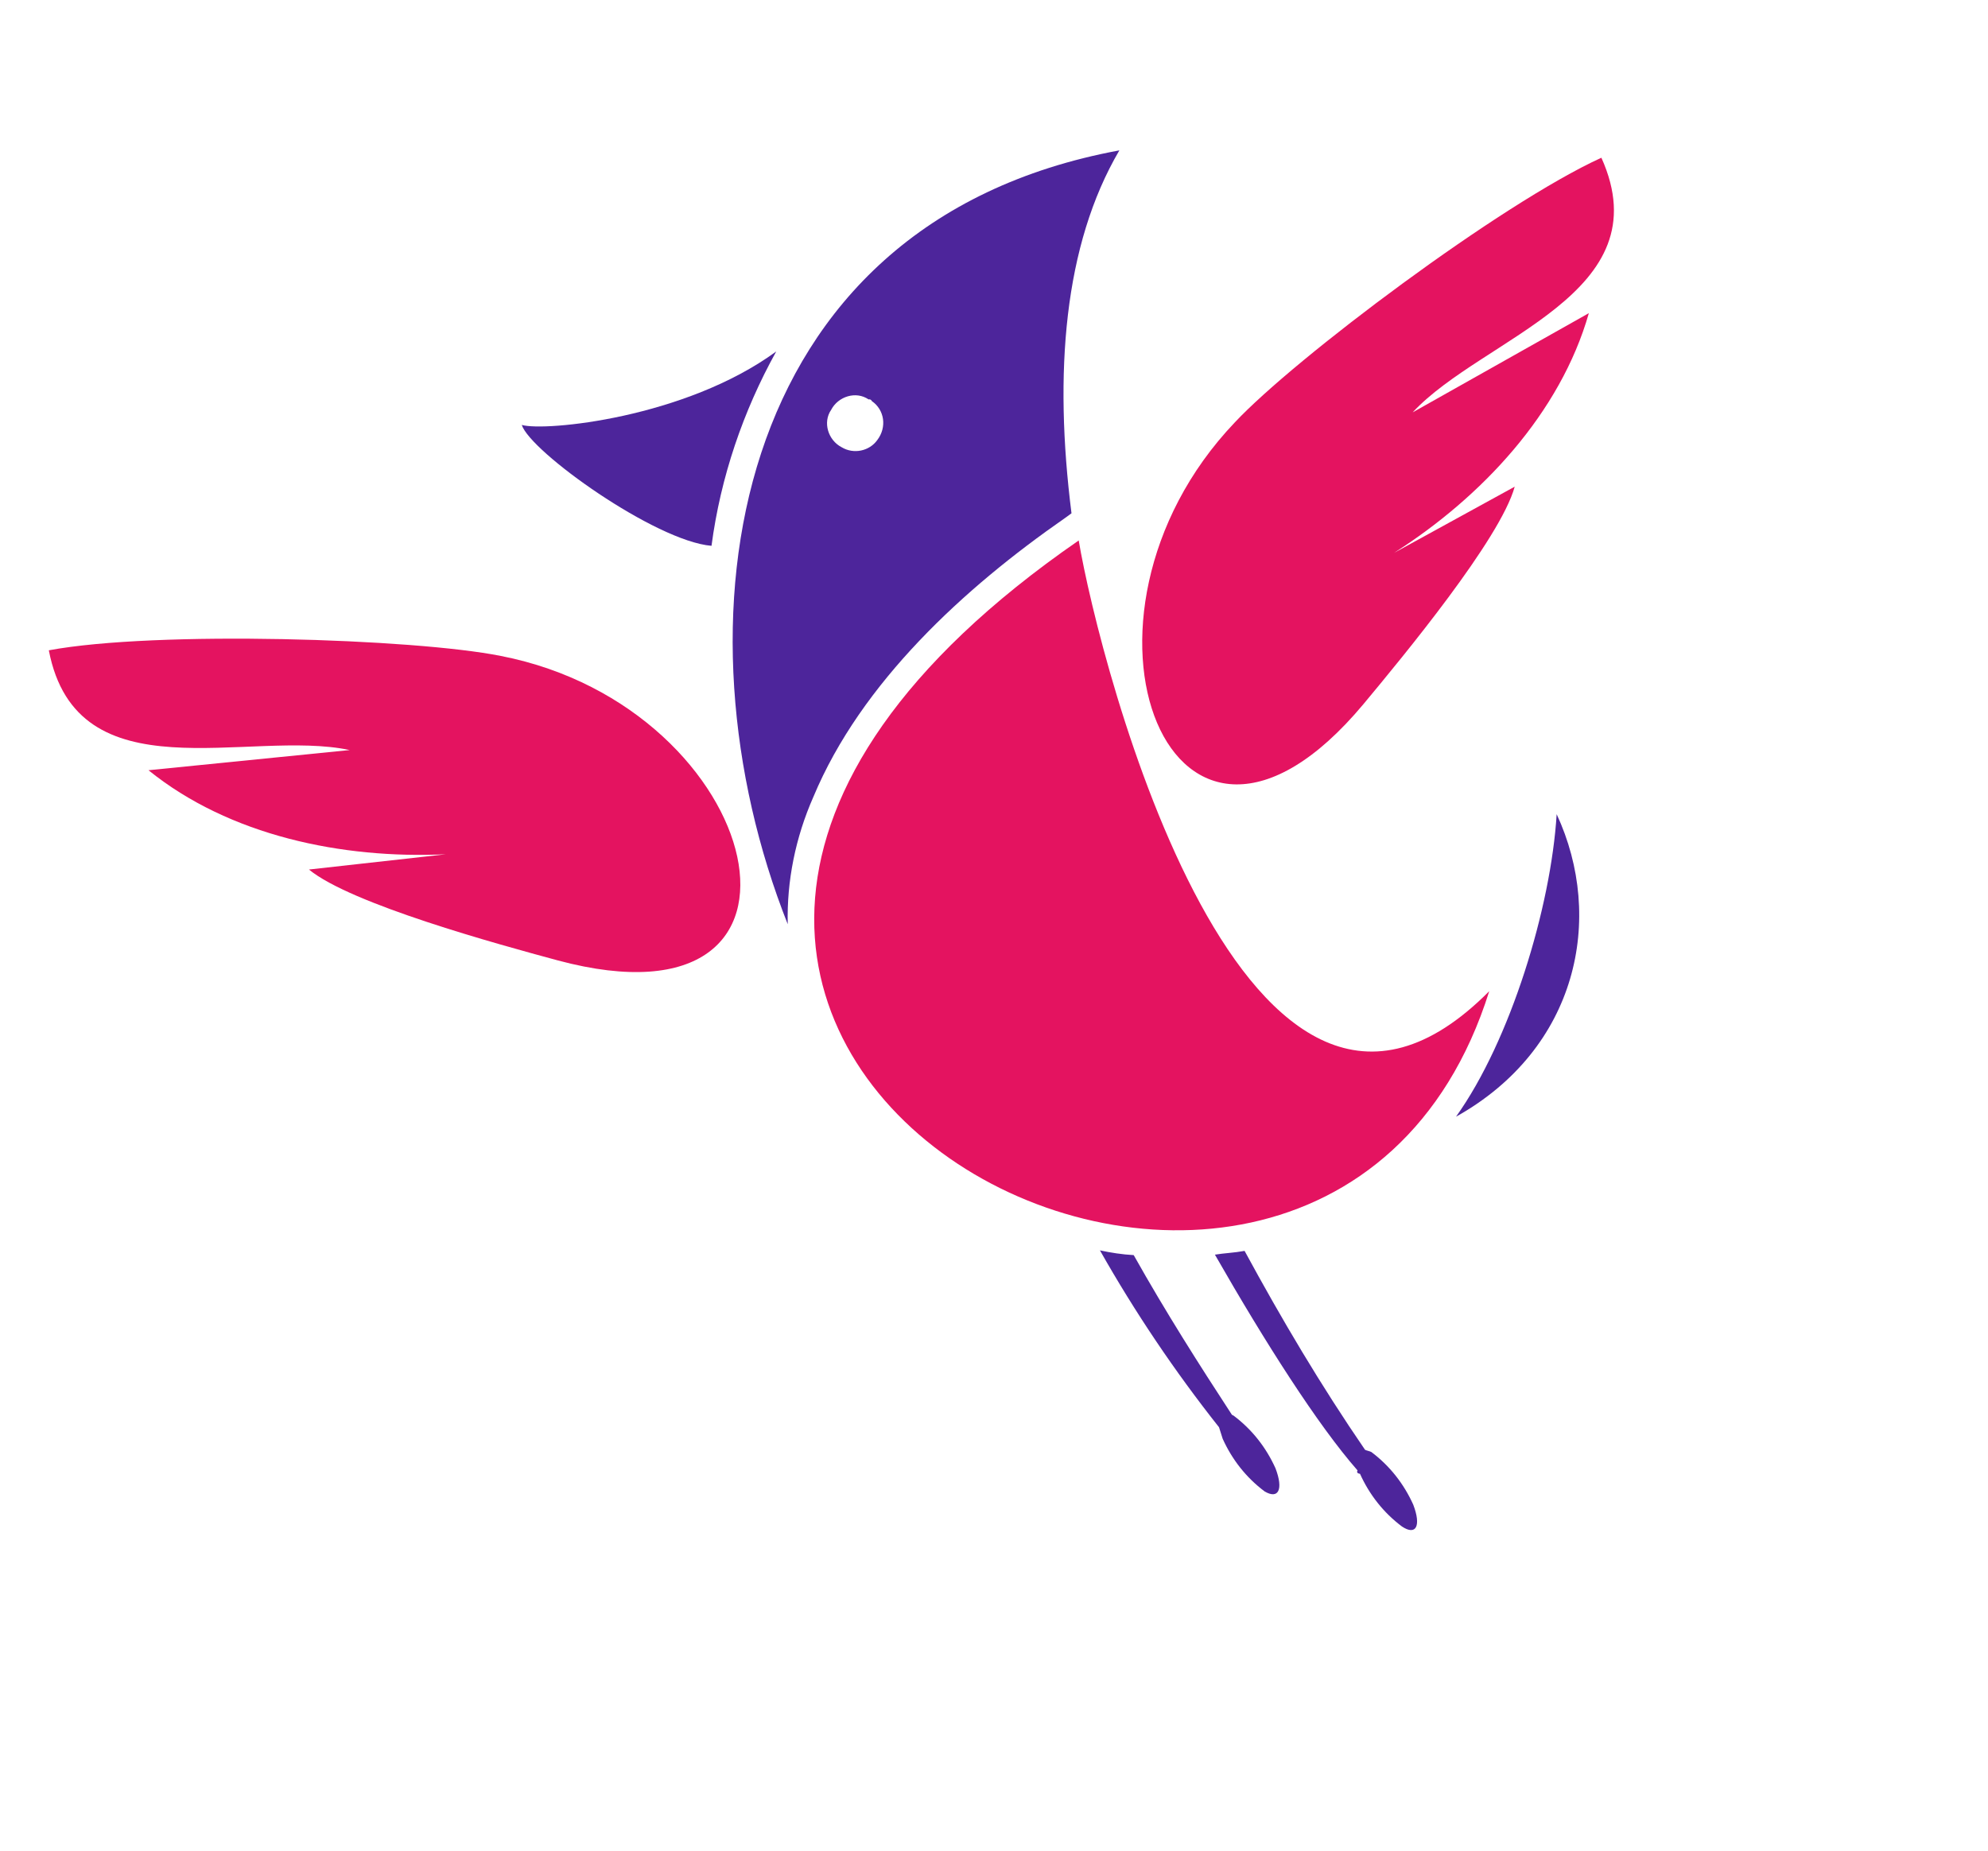
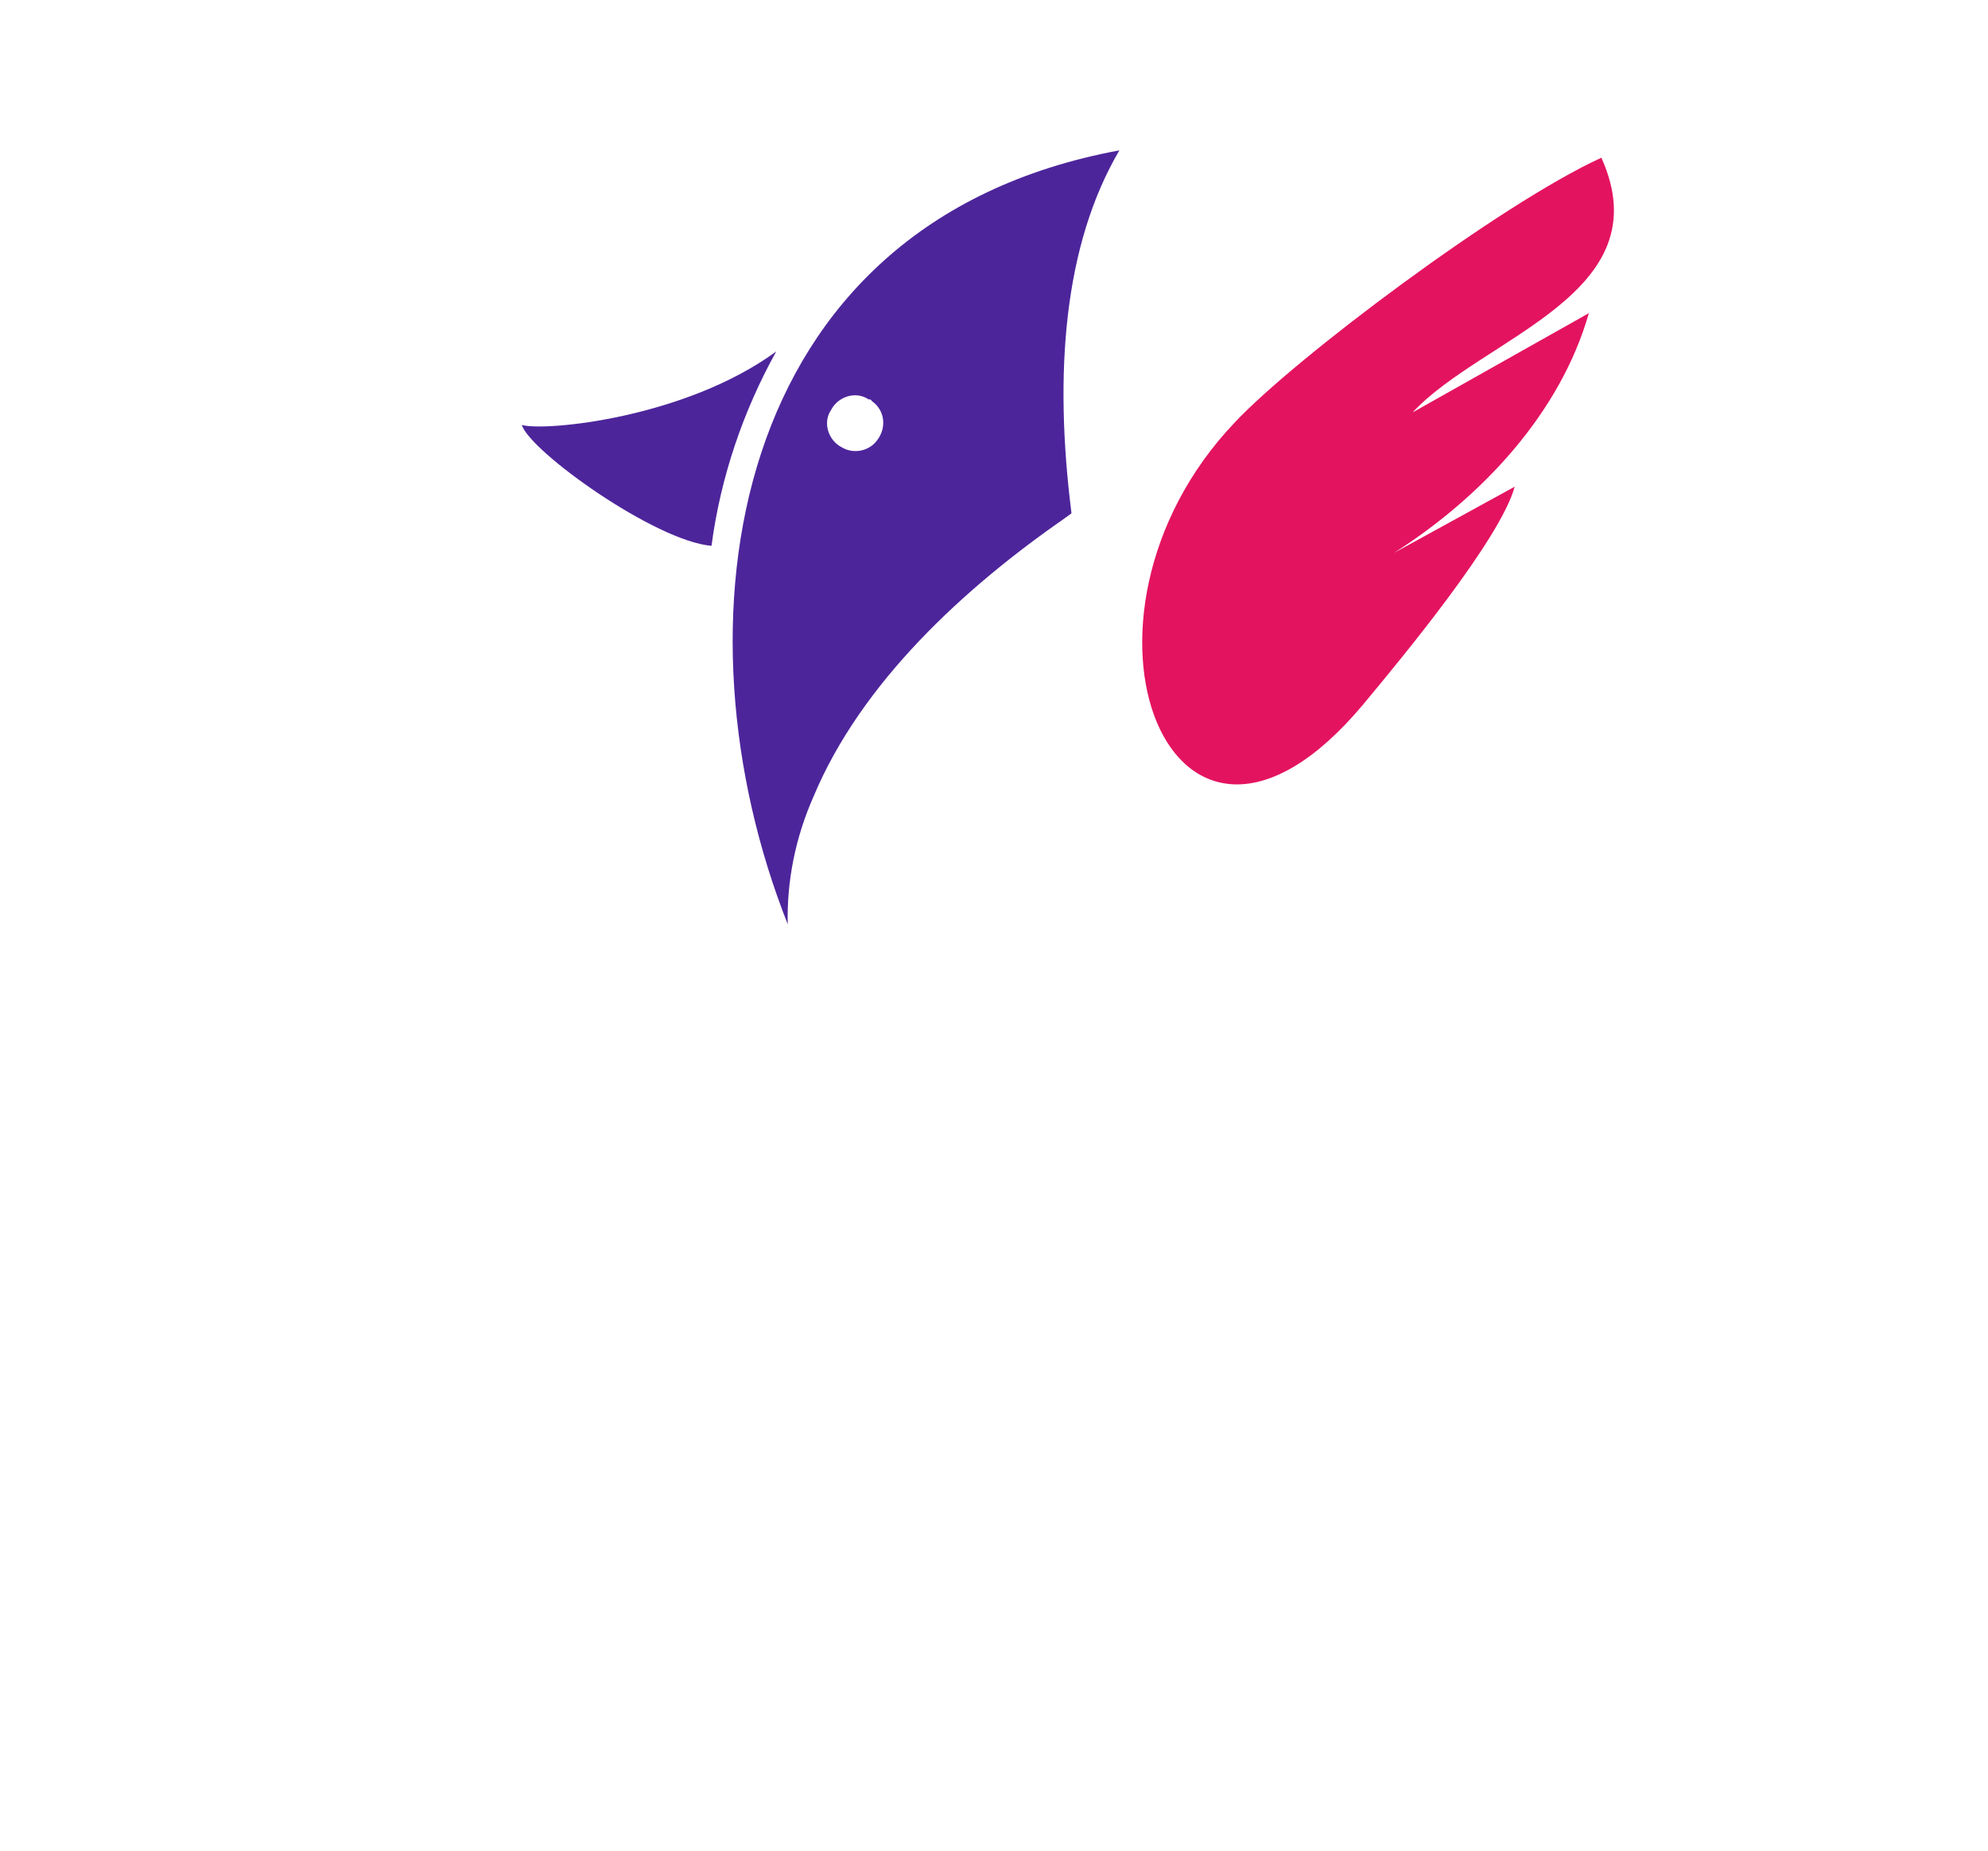
<svg xmlns="http://www.w3.org/2000/svg" width="232" height="216" viewBox="0 0 232 216" fill="none">
  <g id="Group 6">
    <path id="Vector" fill-rule="evenodd" clip-rule="evenodd" d="M90.588 41.019C79.955 48.802 63.593 50.377 60.891 49.596C61.879 52.72 76.477 63.16 83.033 63.705C84.094 55.676 86.73 47.968 90.588 41.019Z" fill="#4D259B" />
    <path id="Vector_2" fill-rule="evenodd" clip-rule="evenodd" d="M101.751 46.82C103.216 47.829 103.53 49.858 102.372 51.37C101.464 52.639 99.631 53.055 98.213 52.195C96.646 51.381 95.987 49.298 96.997 47.833C97.811 46.266 99.894 45.607 101.359 46.616C101.508 46.569 101.703 46.671 101.751 46.82ZM91.929 107.87C78.149 73.11 84.547 26.074 130.63 17.55C124.142 28.605 122.975 43.542 125.044 59.91L124.245 60.49C112.571 68.603 100.507 79.622 94.921 93.01C92.824 97.766 91.809 102.833 91.929 107.87Z" fill="#4D259B" />
-     <path id="Vector_3" fill-rule="evenodd" clip-rule="evenodd" d="M142.261 166.581C137.081 160.037 132.448 153.155 128.363 145.936C129.593 146.201 130.972 146.42 132.303 146.489C136.051 153.16 139.955 159.291 143.764 165.124L143.96 165.225C146.107 166.838 147.753 168.936 148.851 171.371C149.8 173.853 149.19 175.028 147.576 174.066C145.429 172.454 143.783 170.356 142.685 167.92C142.544 167.474 142.403 167.028 142.261 166.581ZM158.423 171.616C153.814 166.363 147.645 156.694 141.781 146.437C142.869 146.256 144.005 146.224 145.243 145.997C149.563 153.96 154.133 161.68 159.299 169.211C159.494 169.313 159.839 169.368 160.035 169.469C162.182 171.082 163.828 173.18 164.926 175.615C165.875 178.097 165.265 179.272 163.603 178.161C161.456 176.549 159.81 174.451 158.713 172.016C158.368 171.961 158.321 171.812 158.423 171.616Z" fill="#4D259B" />
-     <path id="Vector_4" fill-rule="evenodd" clip-rule="evenodd" d="M5.698 75.899C8.989 93.026 29.052 85.042 40.81 87.542L17.329 89.897C26.787 97.543 39.924 100.262 52.025 99.707L36.055 101.486C40.929 105.509 58.132 110.214 65.112 112.098C98.734 121.102 89.503 82.612 58.451 76.559C48.315 74.528 18.221 73.574 5.698 75.899Z" fill="#E41360" />
    <path id="Vector_5" fill-rule="evenodd" clip-rule="evenodd" d="M186.882 18.41C194.042 34.314 173.037 39.322 164.857 48.13L185.419 36.551C182.081 48.246 172.898 58.026 162.68 64.532L176.767 56.802C175.094 62.896 163.728 76.64 159.102 82.196C136.777 108.901 122.236 72.254 144.109 49.293C151.084 41.849 175.152 23.759 186.882 18.41Z" fill="#E41360" />
-     <path id="Vector_6" fill-rule="evenodd" clip-rule="evenodd" d="M125.886 63.08C128.283 77.381 145.369 144.321 173.794 115.686C153.659 179.835 41.927 121.07 125.886 63.08Z" fill="#E41360" />
-     <path id="Vector_7" fill-rule="evenodd" clip-rule="evenodd" d="M181.663 95.028C187.301 107.157 184.106 122.409 169.917 130.335C176.273 121.45 181.003 105.876 181.663 95.028Z" fill="#4D259B" />
  </g>
</svg>